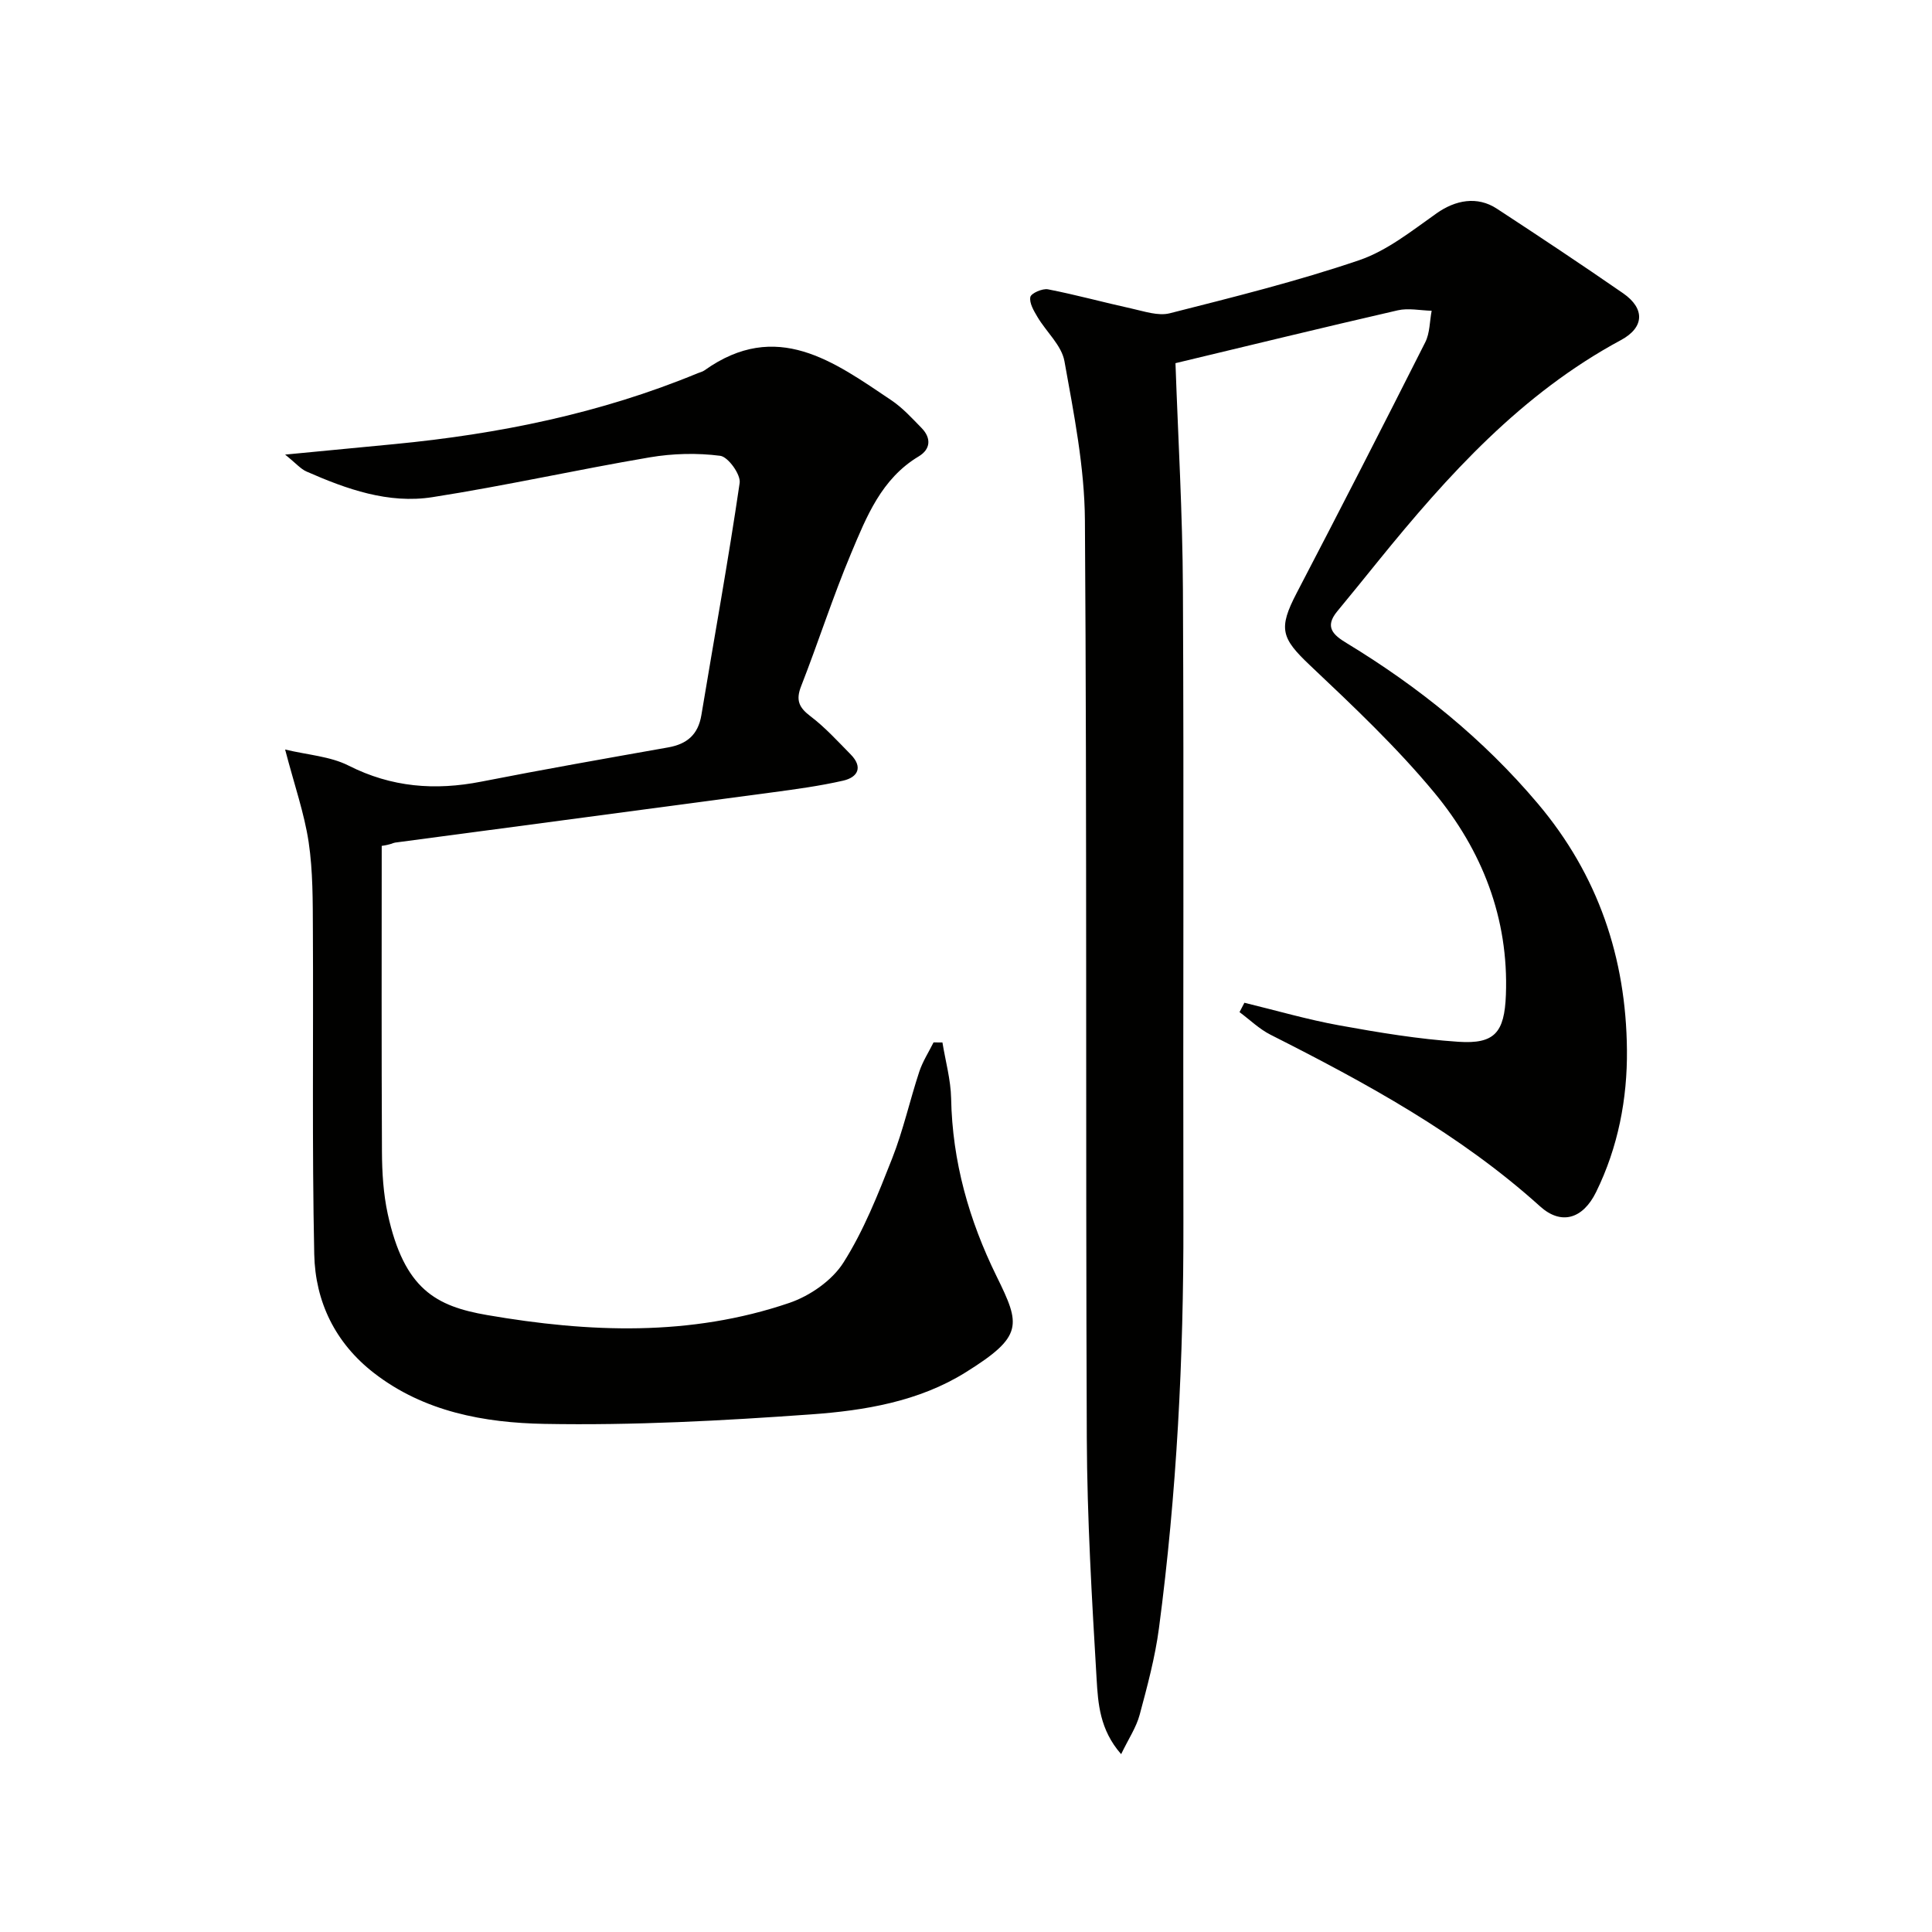
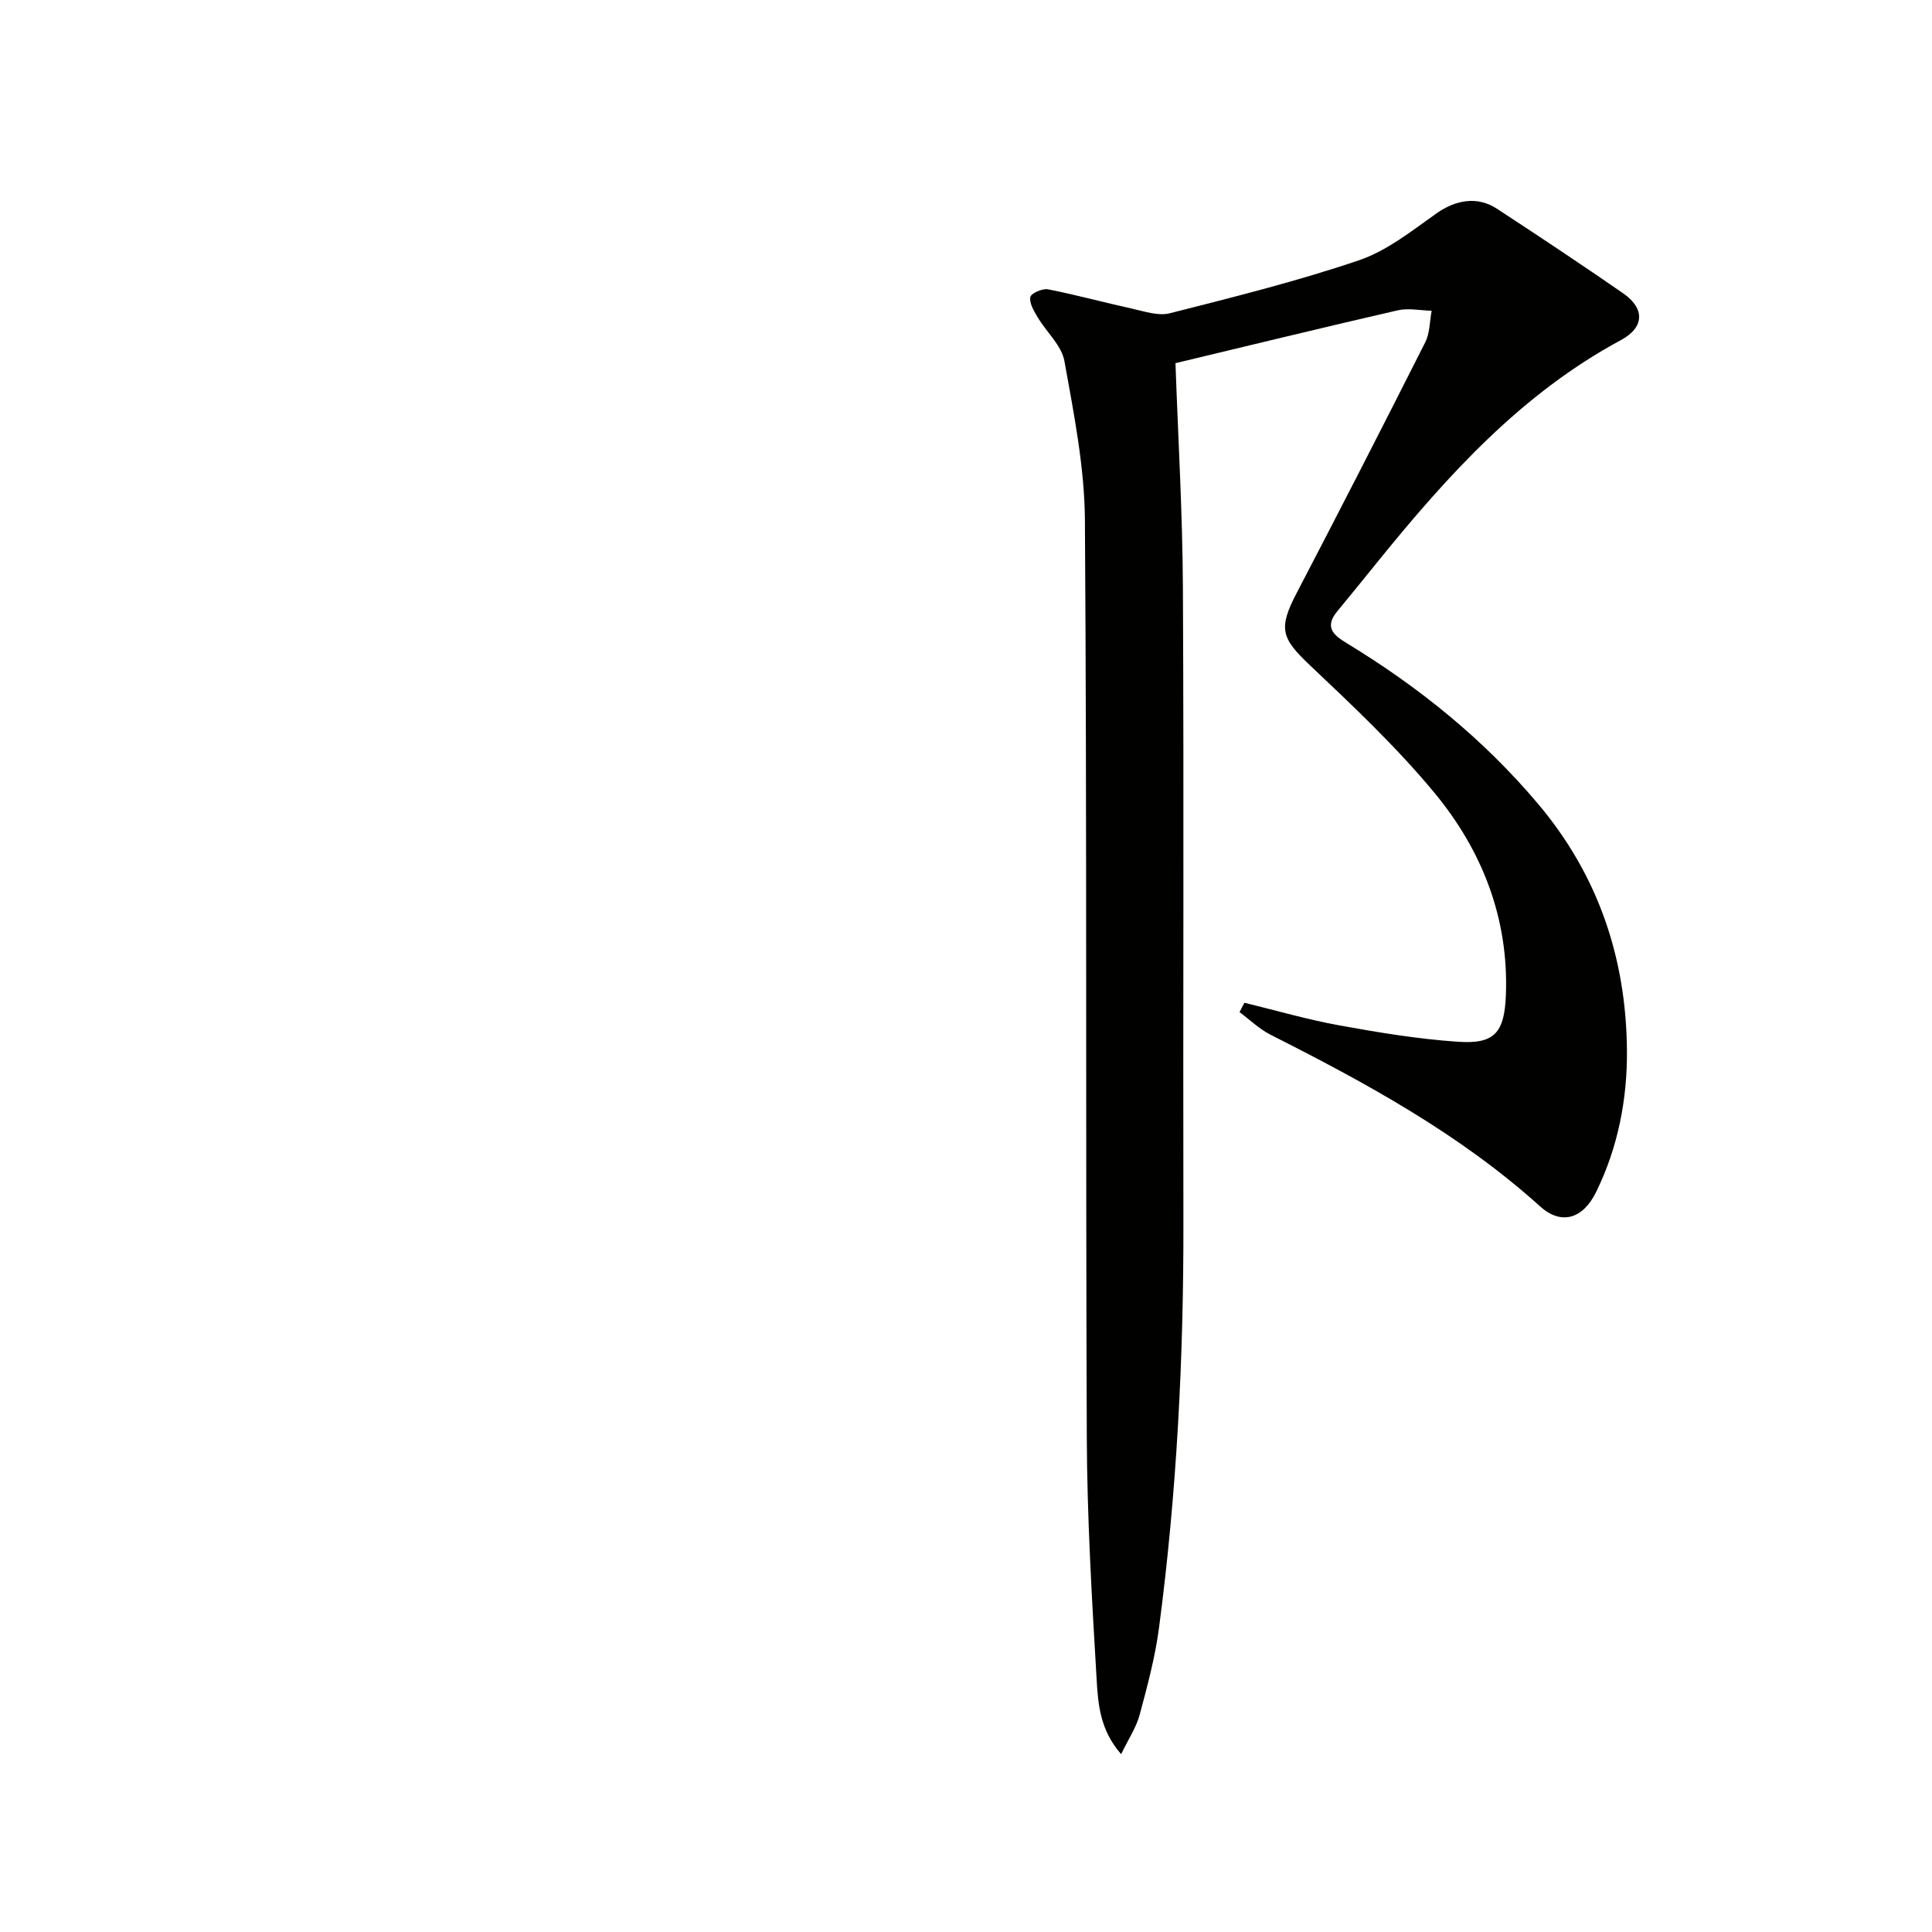
<svg xmlns="http://www.w3.org/2000/svg" enable-background="new 0 0 400 400" viewBox="0 0 400 400">
  <g fill="#010100">
    <path d="m257.64 207.61c6.56 1.59 13.06 3.49 19.69 4.69 8.15 1.48 16.37 2.84 24.61 3.39 7.5.5 9.54-1.89 9.84-9.7.6-15.89-4.93-29.94-14.82-41.88-7.81-9.43-16.82-17.93-25.75-26.37-5.95-5.63-6.59-7.59-2.75-14.96 9-17.25 17.87-34.57 26.63-51.93.96-1.91.9-4.33 1.32-6.51-2.35-.06-4.81-.6-7.03-.09-15.63 3.59-31.21 7.4-46.01 10.94.53 15.3 1.47 31.05 1.54 46.8.22 43.66.01 87.33.1 130.99.06 28.15-1.37 56.21-5.06 84.12-.8 6.05-2.41 12.02-4 17.94-.7 2.6-2.29 4.95-3.83 8.14-4.44-5.06-4.78-10.51-5.08-15.58-.98-16.6-1.96-33.23-2.03-49.86-.26-63.33.04-126.66-.39-189.98-.07-11.02-2.28-22.08-4.24-32.99-.59-3.27-3.75-6.05-5.58-9.14-.76-1.28-1.72-2.89-1.48-4.13.15-.78 2.51-1.82 3.65-1.6 5.81 1.13 11.53 2.71 17.31 3.98 2.61.57 5.51 1.59 7.91.98 13.15-3.34 26.36-6.62 39.19-10.98 5.8-1.97 10.94-6.11 16.06-9.72 3.88-2.74 8.4-3.62 12.46-.96 8.78 5.74 17.52 11.55 26.15 17.52 4.57 3.17 4.4 7.08-.45 9.69-20.57 11.07-35.82 27.94-50.25 45.74-2.82 3.48-5.63 6.97-8.49 10.42-2.68 3.24-.85 4.89 1.98 6.6 14.89 9.05 28.27 19.83 39.58 33.24 12.49 14.8 18.24 31.96 18.42 50.95.1 10.13-1.83 20.17-6.39 29.45-2.75 5.6-7.24 6.89-11.59 2.96-16.62-14.99-36.02-25.54-55.81-35.54-2.33-1.18-4.29-3.1-6.42-4.68.34-.67.67-1.31 1.01-1.94z" />
-     <path d="m59.03 155.18c4.72 1.13 9.35 1.41 13.14 3.33 8.89 4.5 17.89 5.2 27.47 3.32 12.87-2.53 25.79-4.8 38.71-7.09 3.89-.69 6.19-2.65 6.86-6.67 2.66-16.03 5.58-32.02 7.93-48.09.25-1.73-2.39-5.4-4.02-5.61-4.79-.62-9.83-.49-14.61.32-15.02 2.55-29.92 5.89-44.97 8.24-9.12 1.43-17.77-1.65-26.07-5.3-1.22-.53-2.16-1.68-4.44-3.51 8.57-.82 15.59-1.5 22.61-2.17 21.6-2.08 42.68-6.35 62.82-14.68.46-.19.98-.3 1.38-.58 14.94-10.66 26.8-1.82 38.72 6.19 2.32 1.56 4.27 3.71 6.24 5.73 2.04 2.09 1.89 4.39-.59 5.88-7.72 4.62-10.81 12.49-14.01 20.1-3.79 9.02-6.77 18.37-10.34 27.49-1.14 2.91-.43 4.42 1.96 6.23 3.02 2.29 5.62 5.16 8.3 7.88 2.59 2.63 1.51 4.74-1.57 5.44-4.84 1.1-9.78 1.77-14.71 2.43-26.01 3.49-52.02 6.92-78.03 10.39-.47.06-.89.42-2.78.68 0 21.11-.06 42.23.05 63.34.02 4.3.29 8.69 1.2 12.88 3.41 15.57 9.98 19.09 20.58 20.92 21.12 3.64 42.05 4.47 62.57-2.52 4.25-1.45 8.84-4.63 11.19-8.34 4.22-6.64 7.17-14.16 10.08-21.54 2.3-5.83 3.66-12.03 5.63-18 .7-2.11 1.95-4.04 2.95-6.05.61 0 1.23.01 1.84.01.63 3.86 1.72 7.71 1.8 11.58.25 13.06 3.7 25.22 9.42 36.85 4.96 10.08 5.59 12.39-6.43 19.88-9.65 6.02-20.88 7.9-31.94 8.69-18.39 1.32-36.87 2.31-55.28 1.97-12.38-.23-24.89-2.49-35.26-10.53-8.02-6.21-12.16-14.76-12.37-24.58-.47-22.31-.16-44.64-.28-66.96-.03-6.14.02-12.35-.88-18.4-.9-5.95-2.93-11.73-4.87-19.15z" />
  </g>
</svg>